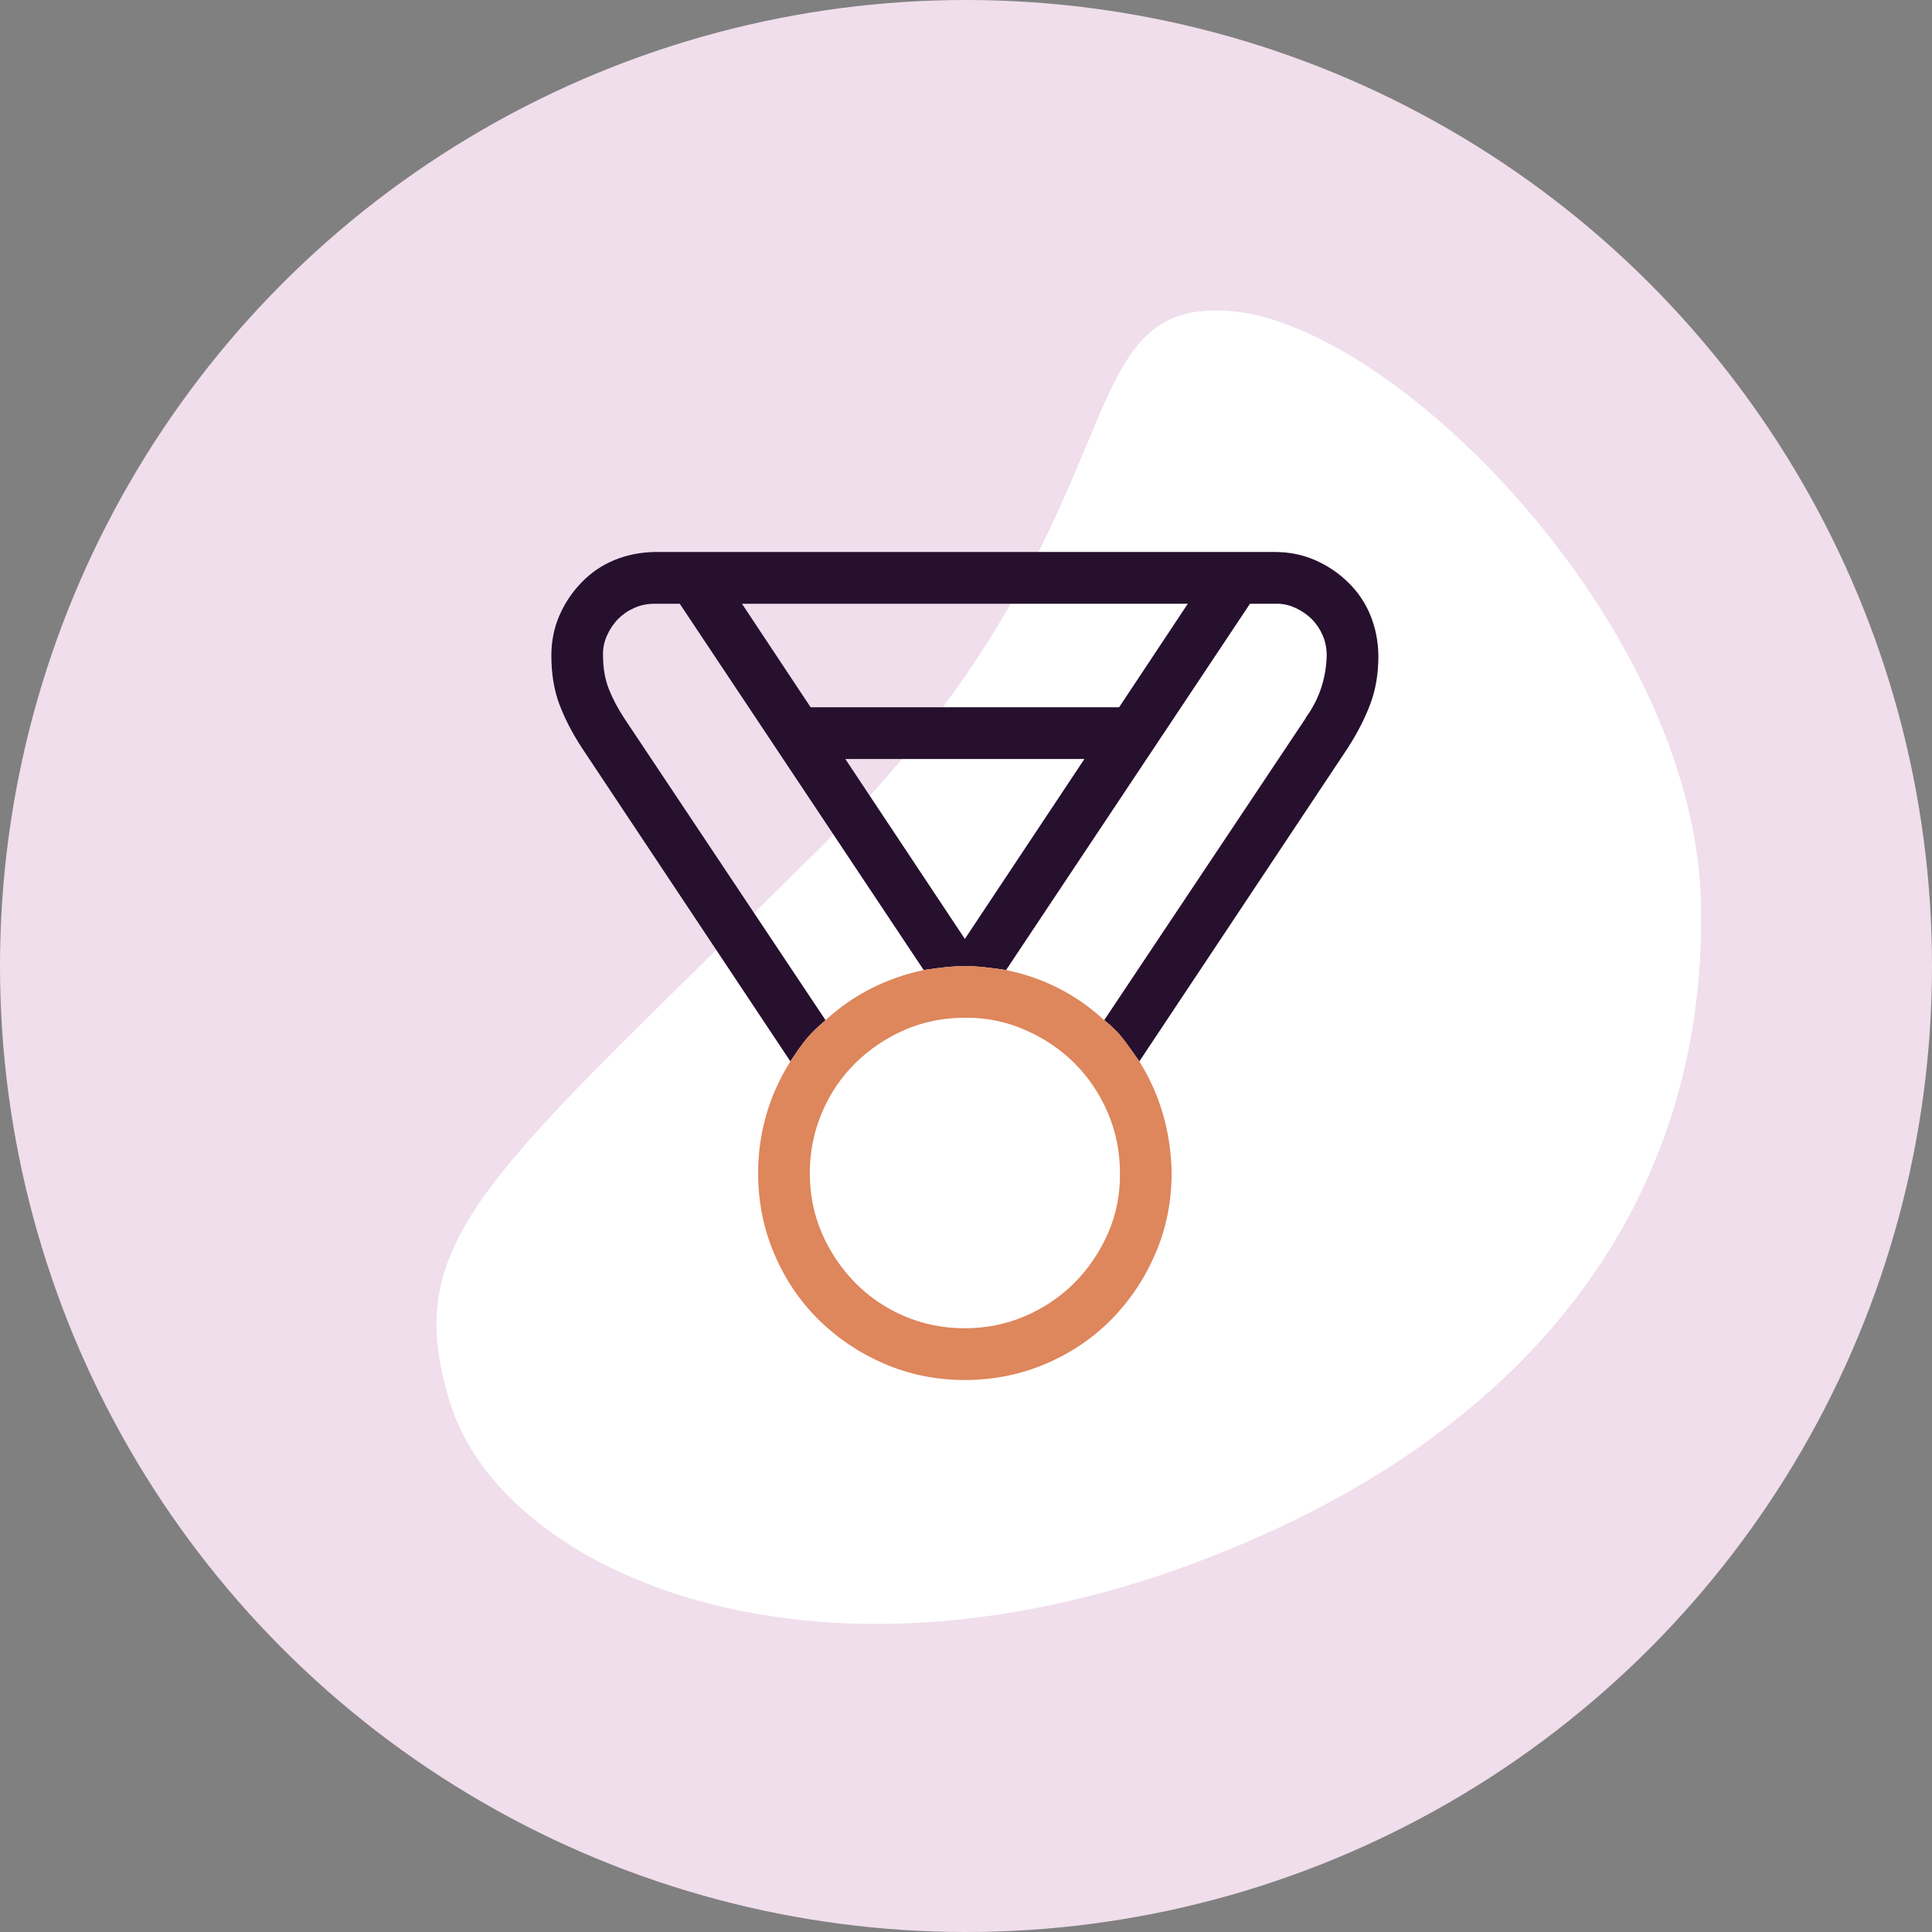
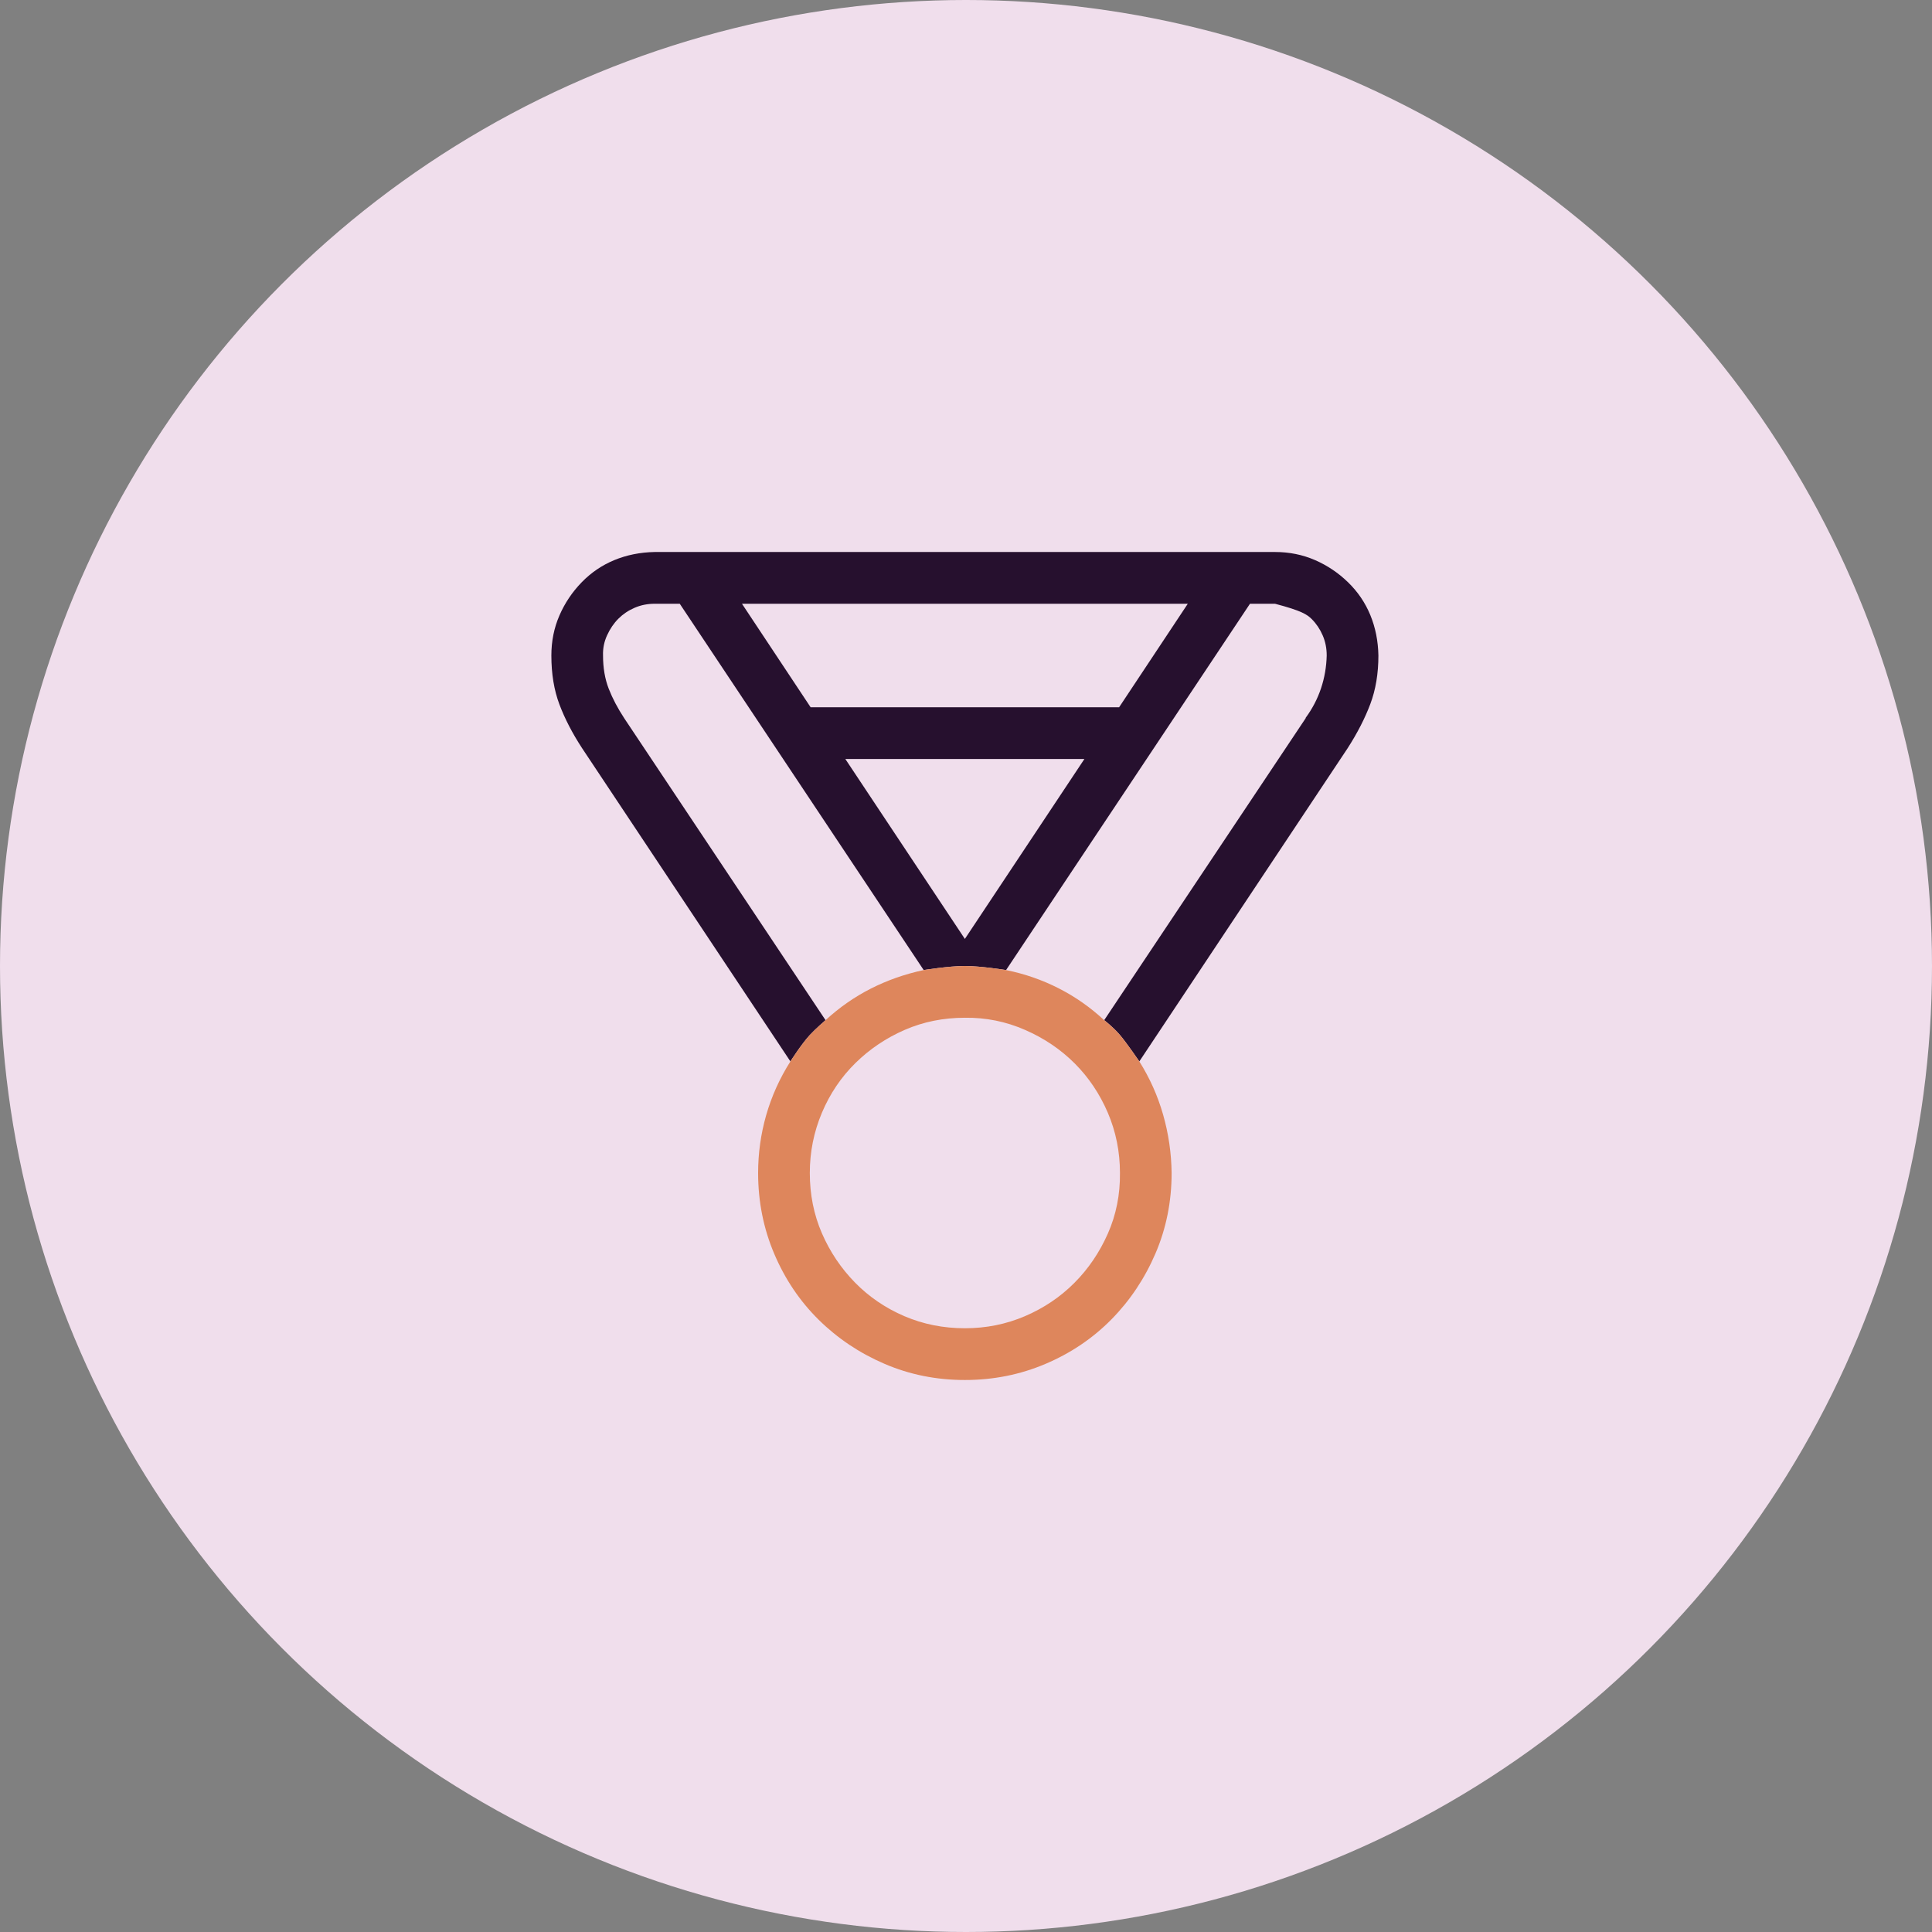
<svg xmlns="http://www.w3.org/2000/svg" width="70" height="70" viewBox="0 0 70 70" fill="none">
  <rect x="0" y="0" width="70" height="70" fill="#808080" stroke="none" />
  <circle cx="35" cy="35" r="35" fill="#F0DEEC" />
-   <path d="M42.592 56.882C56.349 51.987 61.93 42.636 61.623 32.557C61.3 22.563 50.503 11.626 44.457 11.261C38.326 10.878 41.596 18.945 29.665 30.768C17.734 42.591 14.455 44.786 16.288 50.761C18.07 56.771 28.8 61.725 42.592 56.882Z" fill="white" />
  <g clip-path="url(#clip0_156:1187)">
-     <path fill-rule="evenodd" clip-rule="evenodd" d="M49.649 25.508C49.844 24.99 49.942 24.404 49.942 23.75C49.932 23.223 49.834 22.735 49.649 22.285C49.464 21.836 49.195 21.441 48.844 21.099C48.493 20.757 48.093 20.488 47.645 20.293C47.196 20.098 46.713 20 46.196 20H23.722C23.195 20.01 22.708 20.108 22.259 20.293C21.81 20.479 21.415 20.747 21.074 21.099C20.733 21.45 20.464 21.851 20.269 22.3C20.074 22.749 19.977 23.233 19.977 23.75C19.977 24.414 20.074 25.005 20.269 25.523C20.464 26.04 20.737 26.567 21.088 27.105L28.638 38.457C28.638 38.457 29.027 37.842 29.341 37.5C29.548 37.275 29.911 36.963 29.911 36.963L22.625 26.035C22.381 25.664 22.191 25.303 22.054 24.951C21.918 24.6 21.849 24.199 21.849 23.75C21.84 23.496 21.888 23.252 21.996 23.018C22.103 22.783 22.239 22.583 22.405 22.417C22.571 22.251 22.766 22.119 22.991 22.022C23.215 21.924 23.459 21.875 23.722 21.875H24.629L33.467 35.147C33.467 35.147 34.376 35 34.959 35C35.542 35 36.452 35.147 36.452 35.147L45.289 21.875H46.196C46.45 21.865 46.694 21.914 46.928 22.022C47.162 22.129 47.362 22.266 47.528 22.432C47.693 22.598 47.825 22.793 47.922 23.018C48.02 23.242 48.069 23.486 48.069 23.75C48.059 24.16 47.991 24.556 47.864 24.937C47.737 25.317 47.552 25.674 47.308 26.006V26.021L40.007 36.963C40.007 36.963 40.329 37.208 40.578 37.5C40.826 37.792 41.28 38.457 41.28 38.457L48.83 27.105C49.181 26.558 49.454 26.026 49.649 25.508ZM26.883 21.875H43.036L40.548 25.625H29.37L26.883 21.875ZM34.959 34.019L30.628 27.5H39.29L34.959 34.019Z" fill="#26102E" />
+     <path fill-rule="evenodd" clip-rule="evenodd" d="M49.649 25.508C49.844 24.99 49.942 24.404 49.942 23.75C49.932 23.223 49.834 22.735 49.649 22.285C49.464 21.836 49.195 21.441 48.844 21.099C48.493 20.757 48.093 20.488 47.645 20.293C47.196 20.098 46.713 20 46.196 20H23.722C23.195 20.01 22.708 20.108 22.259 20.293C21.81 20.479 21.415 20.747 21.074 21.099C20.733 21.45 20.464 21.851 20.269 22.3C20.074 22.749 19.977 23.233 19.977 23.75C19.977 24.414 20.074 25.005 20.269 25.523C20.464 26.04 20.737 26.567 21.088 27.105L28.638 38.457C28.638 38.457 29.027 37.842 29.341 37.5C29.548 37.275 29.911 36.963 29.911 36.963L22.625 26.035C22.381 25.664 22.191 25.303 22.054 24.951C21.918 24.6 21.849 24.199 21.849 23.75C21.84 23.496 21.888 23.252 21.996 23.018C22.103 22.783 22.239 22.583 22.405 22.417C22.571 22.251 22.766 22.119 22.991 22.022C23.215 21.924 23.459 21.875 23.722 21.875H24.629L33.467 35.147C33.467 35.147 34.376 35 34.959 35C35.542 35 36.452 35.147 36.452 35.147L45.289 21.875H46.196C47.162 22.129 47.362 22.266 47.528 22.432C47.693 22.598 47.825 22.793 47.922 23.018C48.02 23.242 48.069 23.486 48.069 23.75C48.059 24.16 47.991 24.556 47.864 24.937C47.737 25.317 47.552 25.674 47.308 26.006V26.021L40.007 36.963C40.007 36.963 40.329 37.208 40.578 37.5C40.826 37.792 41.28 38.457 41.28 38.457L48.83 27.105C49.181 26.558 49.454 26.026 49.649 25.508ZM26.883 21.875H43.036L40.548 25.625H29.37L26.883 21.875ZM34.959 34.019L30.628 27.5H39.29L34.959 34.019Z" fill="#26102E" />
    <path fill-rule="evenodd" clip-rule="evenodd" d="M41.28 38.457C41.66 39.063 41.948 39.707 42.143 40.391C42.338 41.074 42.441 41.778 42.45 42.5C42.45 43.535 42.255 44.507 41.865 45.415C41.475 46.323 40.943 47.119 40.27 47.803C39.597 48.486 38.802 49.024 37.885 49.414C36.968 49.805 35.993 50 34.959 50C33.925 50 32.955 49.805 32.047 49.414C31.14 49.024 30.345 48.491 29.663 47.818C28.98 47.144 28.443 46.348 28.053 45.43C27.663 44.512 27.468 43.535 27.468 42.5C27.468 41.787 27.565 41.089 27.76 40.405C27.956 39.722 28.248 39.072 28.638 38.457C28.638 38.457 29.027 37.842 29.341 37.5C29.548 37.275 29.911 36.963 29.911 36.963C30.409 36.504 30.955 36.123 31.55 35.82C32.145 35.518 32.784 35.293 33.467 35.147C33.467 35.147 34.376 35 34.959 35C35.542 35 36.451 35.147 36.451 35.147C37.124 35.283 37.758 35.503 38.353 35.806C38.949 36.108 39.5 36.494 40.007 36.963C40.007 36.963 40.329 37.208 40.578 37.5C40.826 37.792 41.28 38.457 41.28 38.457ZM37.139 47.686C36.456 47.979 35.73 48.125 34.959 48.125C34.179 48.125 33.447 47.979 32.764 47.686C32.081 47.393 31.486 46.987 30.979 46.47C30.472 45.952 30.072 45.357 29.779 44.683C29.487 44.009 29.341 43.281 29.341 42.5C29.341 41.738 29.487 41.011 29.779 40.318C30.072 39.624 30.477 39.024 30.994 38.516C31.511 38.008 32.106 37.608 32.779 37.315C33.452 37.022 34.179 36.875 34.959 36.875C35.72 36.865 36.447 37.012 37.139 37.315C37.832 37.617 38.432 38.023 38.939 38.53C39.446 39.038 39.846 39.634 40.139 40.318C40.431 41.001 40.578 41.729 40.578 42.5C40.587 43.281 40.441 44.014 40.139 44.697C39.836 45.381 39.431 45.977 38.924 46.484C38.417 46.992 37.822 47.393 37.139 47.686Z" fill="#DE865C" />
  </g>
  <defs>
    <clipPath id="clip0_156:1187">
      <rect width="29.965" height="30" fill="white" transform="translate(19.977 20)" />
    </clipPath>
  </defs>
</svg>